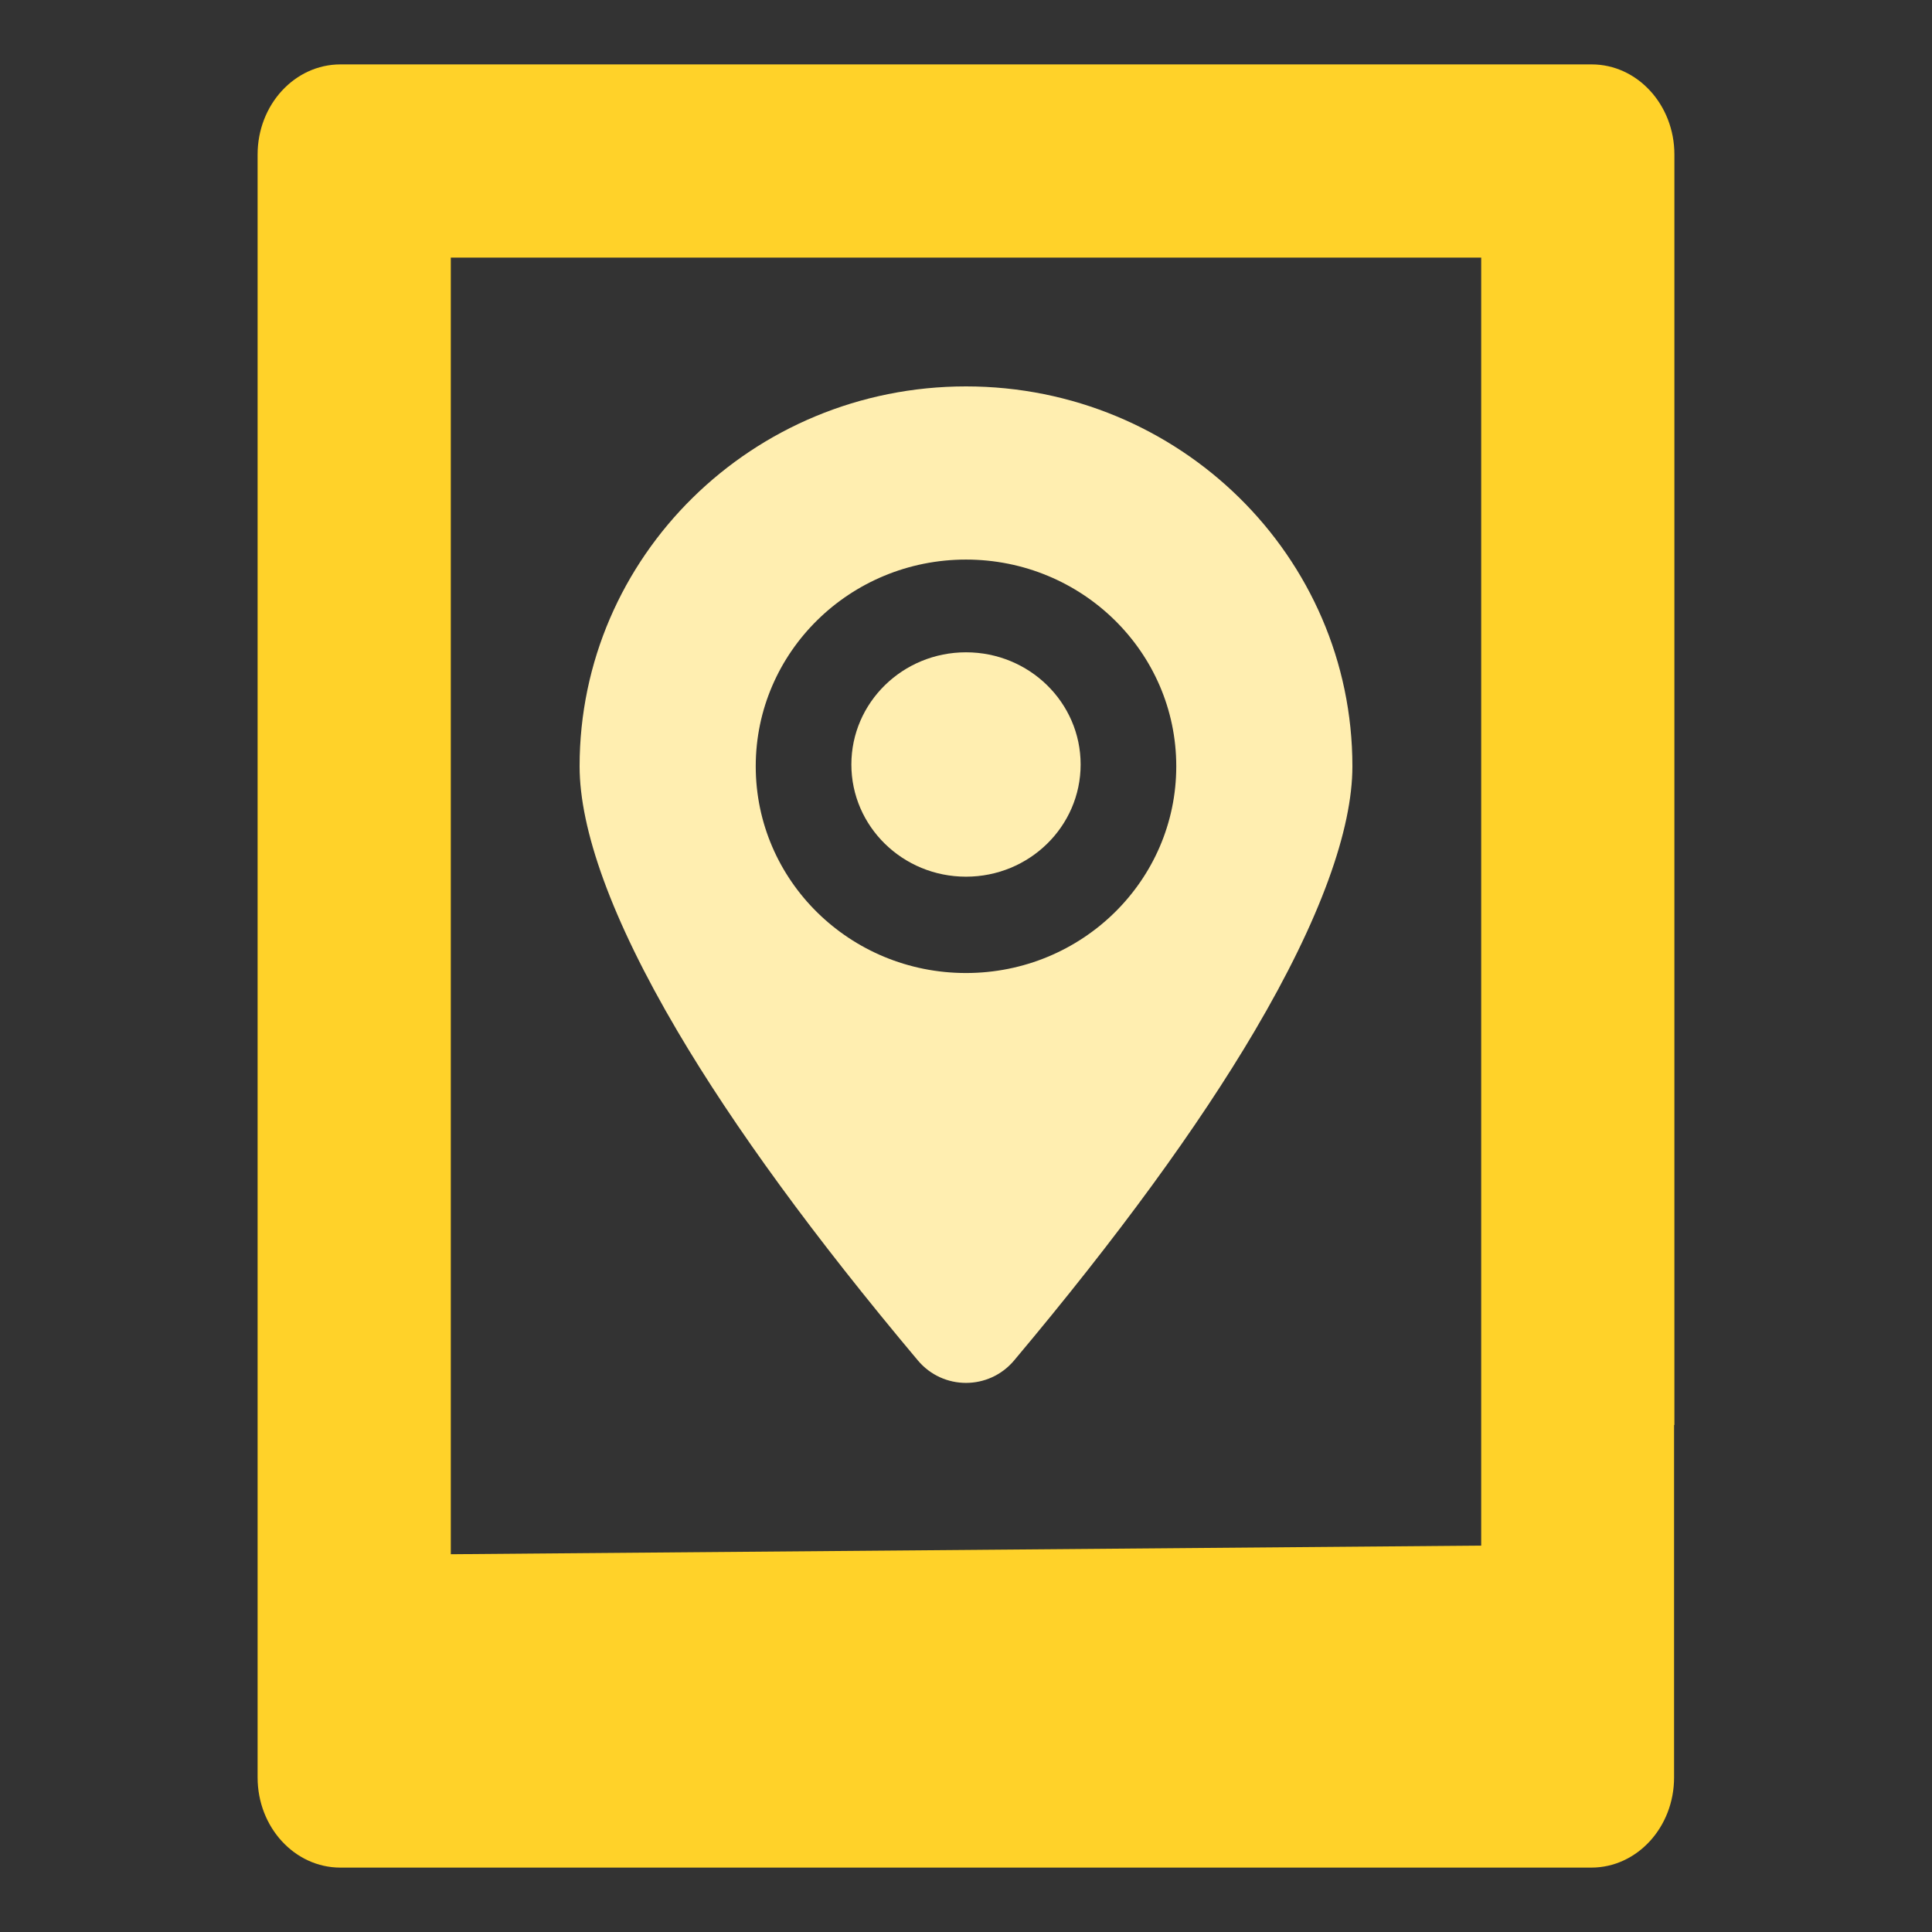
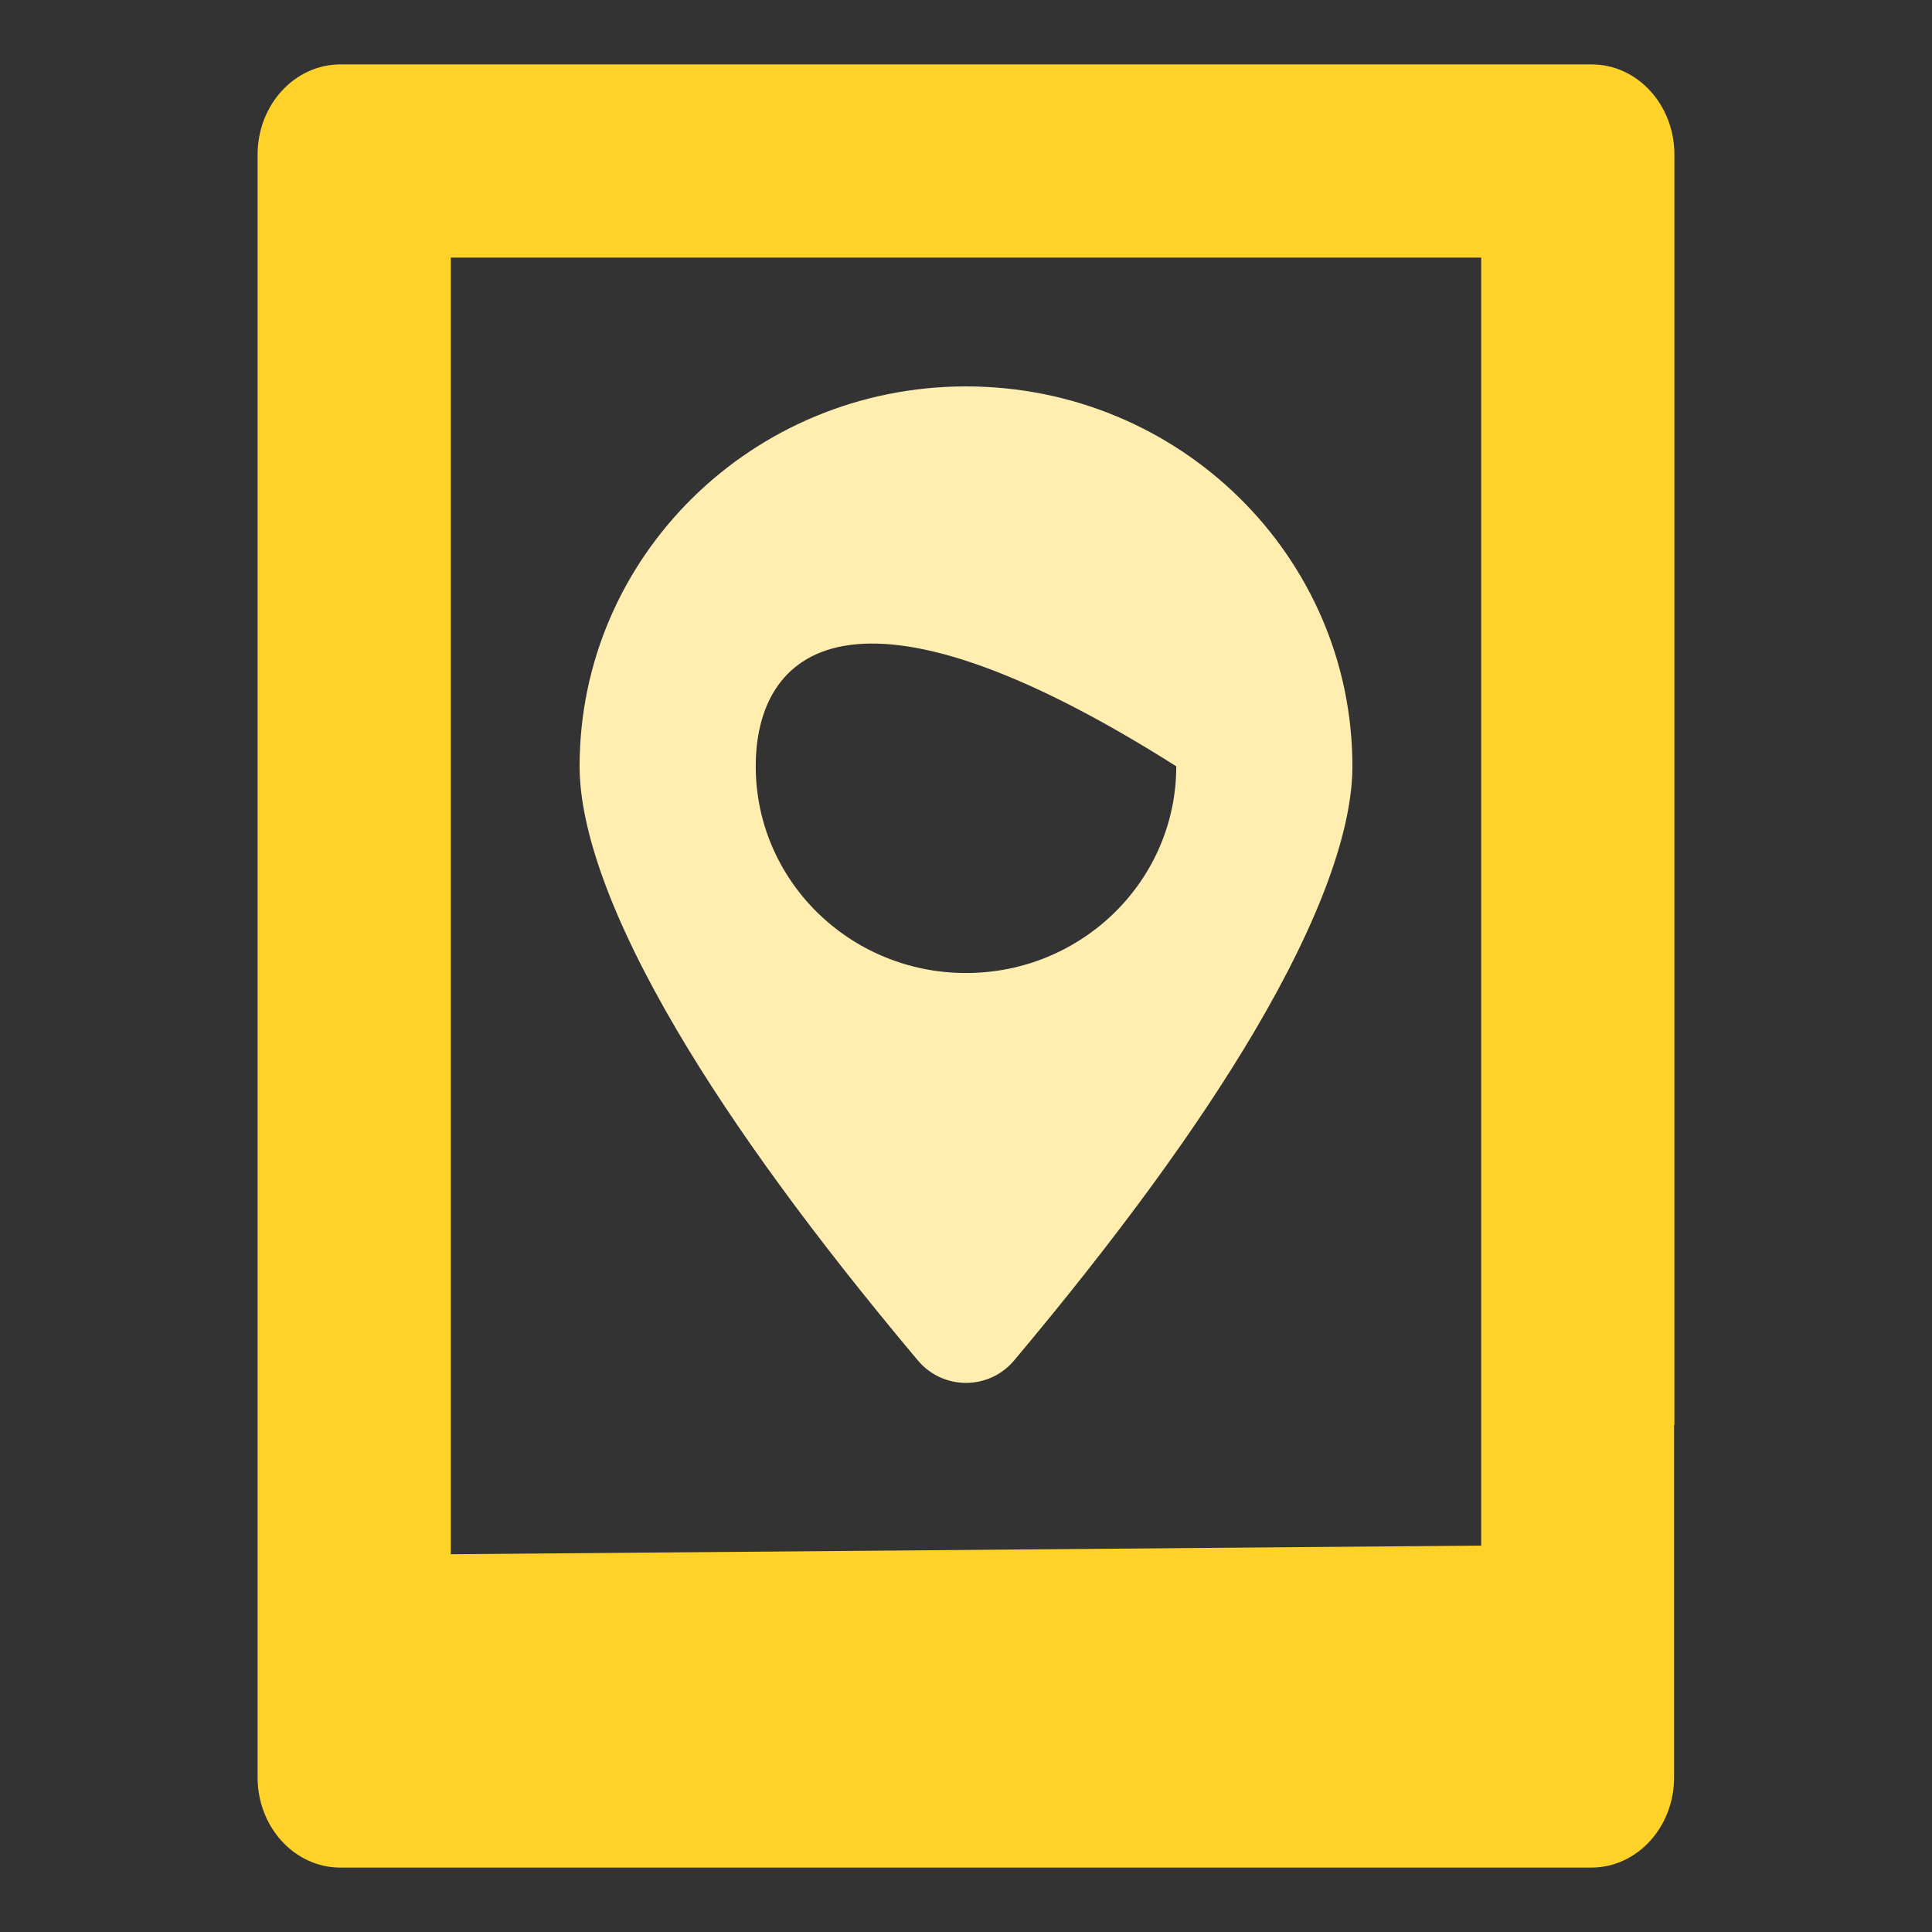
<svg xmlns="http://www.w3.org/2000/svg" width="30" height="30" viewBox="0 0 30 30" fill="none">
  <rect x="0" y="0" width="30" height="30" fill="#333333" stroke="none" />
  <g id="Group 1000005205">
    <g id="Group 2085667234">
      <g id="Vector">
-         <path d="M15 6C18.314 6 21 8.641 21 11.899C21 12.875 20.511 14.264 19.481 16.011C18.603 17.5 17.358 19.207 15.748 21.124C15.357 21.59 14.643 21.59 14.252 21.124C12.642 19.207 11.397 17.5 10.519 16.011C9.489 14.264 9 12.875 9 11.899C9 8.641 11.686 6 15 6ZM15 15.109C16.803 15.109 18.265 13.672 18.265 11.899C18.265 10.126 16.803 8.689 15 8.689C13.197 8.689 11.735 10.126 11.735 11.899C11.735 13.672 13.196 15.109 15 15.109Z" fill="#FFEEB0" />
-         <path d="M15 13.613C15.983 13.613 16.78 12.833 16.78 11.871C16.78 10.909 15.983 10.129 15 10.129C14.017 10.129 13.22 10.909 13.22 11.871C13.22 12.833 14.017 13.613 15 13.613Z" fill="#FFEEB0" />
+         <path d="M15 6C18.314 6 21 8.641 21 11.899C21 12.875 20.511 14.264 19.481 16.011C18.603 17.5 17.358 19.207 15.748 21.124C15.357 21.59 14.643 21.59 14.252 21.124C12.642 19.207 11.397 17.5 10.519 16.011C9.489 14.264 9 12.875 9 11.899C9 8.641 11.686 6 15 6ZM15 15.109C16.803 15.109 18.265 13.672 18.265 11.899C13.197 8.689 11.735 10.126 11.735 11.899C11.735 13.672 13.196 15.109 15 15.109Z" fill="#FFEEB0" />
      </g>
      <path id="Vector_2" d="M26 2.4C26 1.626 25.424 1 24.715 1H5.287C4.576 1 4 1.626 4 2.4V27.6C4 28.374 4.576 29 5.285 29H24.71C25.419 29 25.995 28.374 25.995 27.6V22.127H26V2.4ZM23 24L7 24.134V4H23V24Z" fill="#FFD229" />
    </g>
  </g>
</svg>